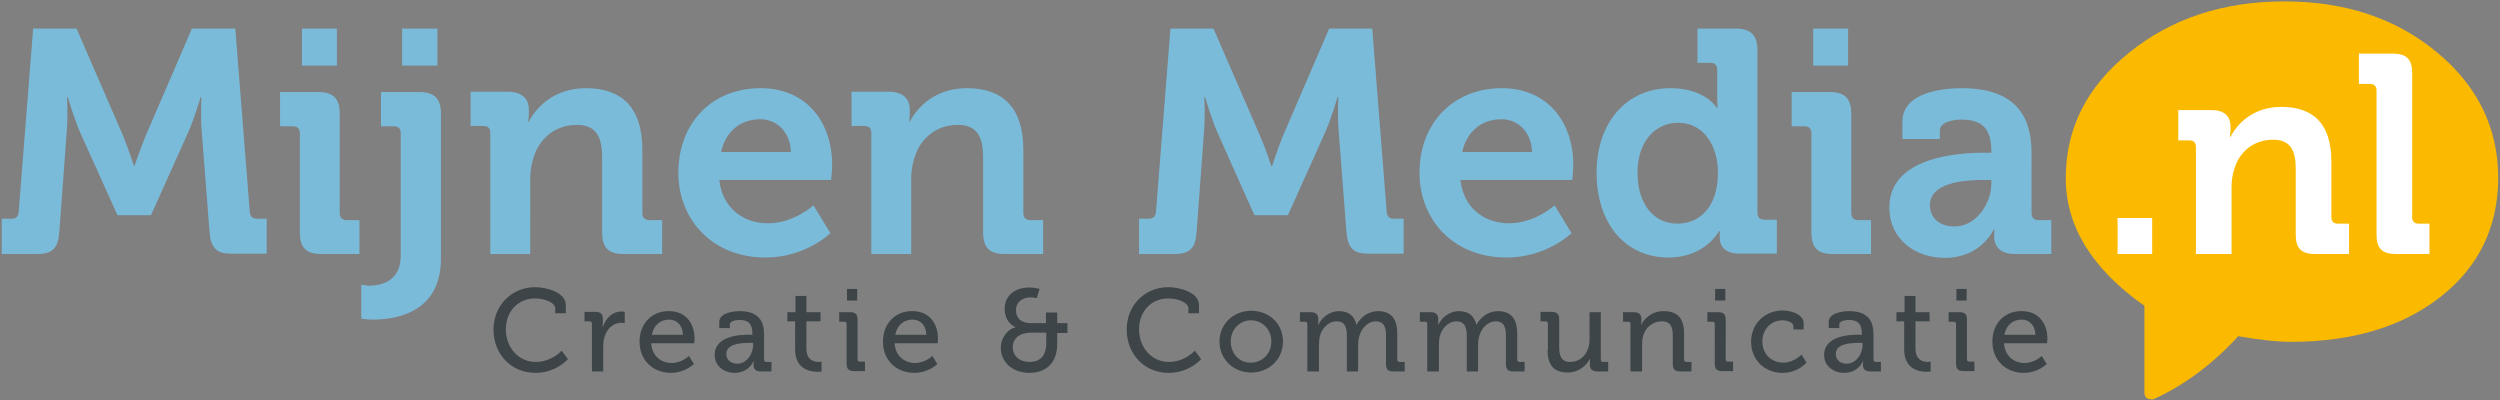
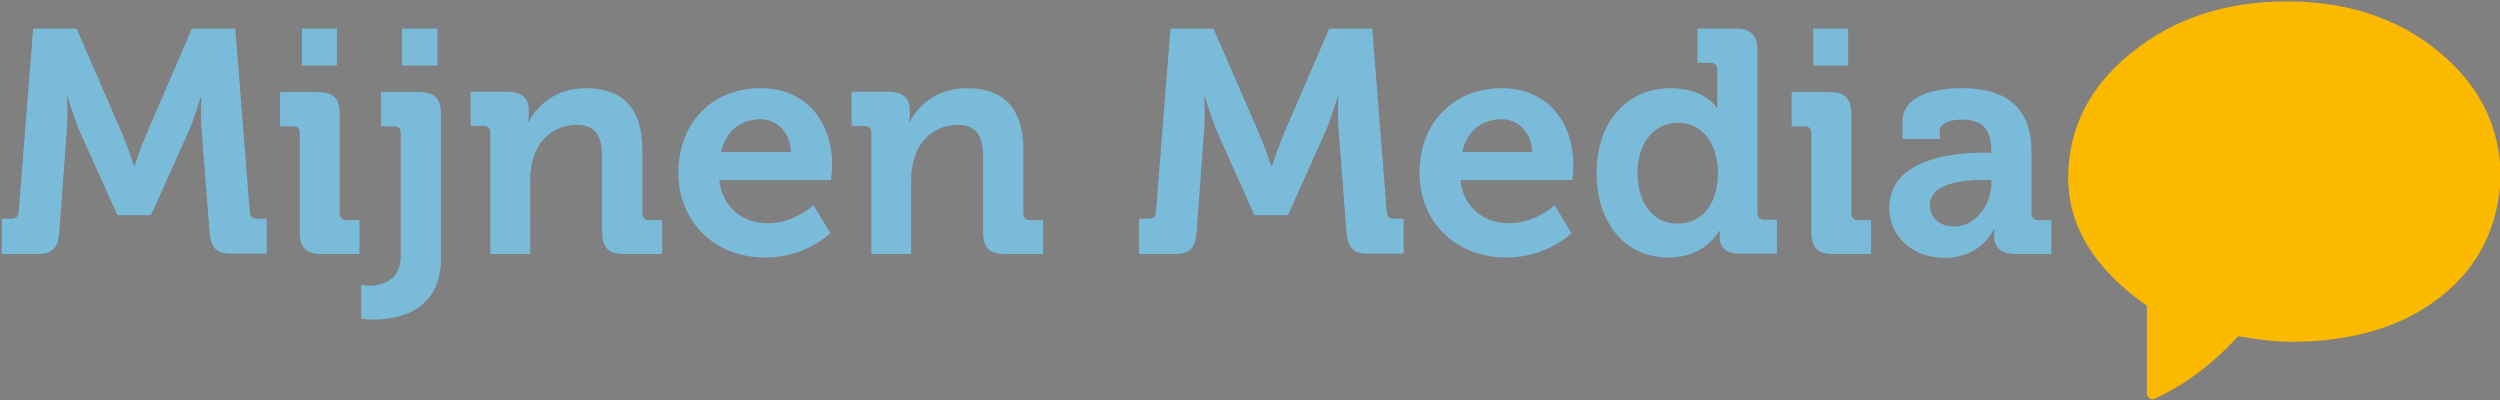
<svg xmlns="http://www.w3.org/2000/svg" version="1.1" id="Laag_1" x="0px" y="0px" viewBox="0 0 708.7 113.4" style="enable-background:new 0 0 708.7 113.4;" xml:space="preserve">
  <rect x="0" y="0" width="708.7" height="113.4" fill="#808080" stroke="none" />
  <style type="text/css">
	.st0{fill:#FBBA00;}
	.st1{fill:#FFFFFF;}
	.st2{fill:#7BBBDA;}
	.st3{fill:#3D4548;}
</style>
  <g>
-     <path class="st0" d="M691.9,84.1c-10.8,8.5-25,12.8-42.5,12.8c-3.7,0-8.7-0.5-14.9-1.6c-7.4,8.1-15.5,14-24.1,17.9h-0.7   c-0.3,0-0.6-0.1-0.9-0.2c-0.6-0.3-0.9-0.9-0.9-1.6V86.7c-14.9-10.5-22.3-22.6-22.3-36.2c0-14.1,6-26,18-35.6   c12-9.7,26.7-14.5,44-14.5c17.2,0,31.6,4.8,43.2,14.4c11.6,9.6,17.4,21.5,17.4,35.8C708.1,64.4,702.7,75.6,691.9,84.1" />
-     <path class="st1" d="M673.7,66.6c0,3.8,1.6,5.4,5.4,5.4h9.6v-8.6h-3.1c-1.1,0-1.8-0.6-1.8-1.8v-41c0-3.8-1.7-5.4-5.4-5.4h-9.7v8.6   h3.2c1.1,0,1.8,0.6,1.8,1.8V66.6z M622.5,72h10.1V53.3c0-1.9,0.2-3.8,0.8-5.4c1.4-4.9,5.5-8.3,11-8.3c5.1,0,6.4,3.4,6.4,8.3v18.7   c0,3.8,1.6,5.4,5.4,5.4h9.7v-8.6h-3.2c-1.1,0-1.8-0.6-1.8-1.8V45.8c0-10.8-5.2-15.5-14.2-15.5c-8.2,0-12.6,5-14.4,8.5h-0.2   c0,0,0.2-0.9,0.2-1.8v-1.2c0-2.9-1.8-4.6-5.4-4.6h-9.4v8.6h3.2c1.1,0,1.8,0.6,1.8,1.8V72z M600.3,72h9.8V61.8h-9.8V72z" />
+     <path class="st0" d="M691.9,84.1c-10.8,8.5-25,12.8-42.5,12.8c-3.7,0-8.7-0.5-14.9-1.6c-7.4,8.1-15.5,14-24.1,17.9c-0.3,0-0.6-0.1-0.9-0.2c-0.6-0.3-0.9-0.9-0.9-1.6V86.7c-14.9-10.5-22.3-22.6-22.3-36.2c0-14.1,6-26,18-35.6   c12-9.7,26.7-14.5,44-14.5c17.2,0,31.6,4.8,43.2,14.4c11.6,9.6,17.4,21.5,17.4,35.8C708.1,64.4,702.7,75.6,691.9,84.1" />
    <path class="st2" d="M547.1,58.2c0-6.4,9.4-7.2,15.4-7.2h2v1.1c0,5.6-4.3,12.1-10.4,12.1C549.3,64.2,547.1,61.3,547.1,58.2    M535.6,58.8c0,9.2,7.5,14.3,15.7,14.3c10.4,0,13.9-8.1,13.9-8.1h0.2c0,0-0.1,0.8-0.1,2c0,2.7,1.6,5,5.9,5h10.3v-9.6h-3.6   c-1.3,0-2-0.7-2-2V43.3c0-10.3-4.5-18.3-19.8-18.3c-4.8,0-16.8,0.9-16.8,9.5v4.9h10.6v-2.4c0-2.5,4-3.1,6.1-3.1   c5.8,0,8.5,2.4,8.5,9v0.4h-1.4C555.4,43.2,535.6,44.4,535.6,58.8 M513.5,65.9c0,4.3,1.8,6.1,6,6.1h10.9v-9.6h-3.6c-1.3,0-2-0.7-2-2   V32.2c0-4.2-1.8-6.1-6-6.1h-10.9v9.7h3.6c1.3,0,2,0.6,2,2V65.9z M514,18.6h9.9V8.1H514V18.6z M475.5,63.4   c-6.8,0-11.3-5.7-11.3-14.4c0-9.1,5.2-14.2,11.5-14.2c7.6,0,11.3,7,11.3,14.1C487,59.1,481.5,63.4,475.5,63.4 M452.6,49   c0,14.2,8,24,20.4,24c10.5,0,14.3-7.5,14.3-7.5h0.2v1.7c0,2.7,1.5,4.7,5.7,4.7h10.5v-9.6h-3.5c-1.3,0-2-0.7-2-2V14.2   c0-4.2-1.9-6.1-6.1-6.1h-10.9v9.7h3.6c1.3,0,2,0.6,2,2v8.1c0,1.5,0.1,2.7,0.1,2.7h-0.2c0,0-3.2-5.6-13.2-5.6   C461.3,25,452.6,34.5,452.6,49 M414.5,43.1c1.3-5.8,5.4-9.3,11.2-9.3c4.7,0,8.5,3.8,8.6,9.3H414.5z M402.4,49   c0,13.1,9.4,24,24.7,24c11.4,0,18.4-6.9,18.4-6.9l-4.8-7.9c0,0-5.5,5.1-12.9,5.1c-6.9,0-12.9-4.2-13.8-12.3h31.7   c0,0,0.3-2.9,0.3-4.2c0-12.1-7.2-21.8-20.3-21.8C412,25,402.4,34.9,402.4,49 M322.9,72h10.2c4.2,0,5.8-1.8,6.1-6.1l2.1-28.4   c0.4-4.2,0.1-10,0.1-10h0.2c0,0,1.9,6.4,3.5,10L355.6,61h9.5l10.6-23.6c1.6-3.6,3.5-9.9,3.5-9.9h0.2c0,0-0.3,5.7,0.1,9.9l2.2,28.4   c0.4,4.3,1.8,6.1,6,6.1h10.2V62h-2.8c-1.3,0-1.9-0.7-2-2L389,8.1h-12.2l-13.1,30.4c-1.5,3.7-3.1,8.6-3.1,8.6h-0.2   c0,0-1.6-4.9-3.2-8.6L344,8.1h-12.2L327.7,60c-0.1,1.3-0.7,2-2,2h-2.8V72z M247,72h11.3V50.9c0-2.2,0.3-4.2,0.9-6.1   c1.6-5.5,6.2-9.4,12.3-9.4c5.8,0,7.2,3.8,7.2,9.4v21.1c0,4.3,1.8,6.1,6.1,6.1h10.9v-9.6h-3.6c-1.3,0-2-0.7-2-2V42.5   c0-12.1-5.9-17.5-16-17.5c-9.3,0-14.2,5.7-16.2,9.5h-0.2c0,0,0.2-1,0.2-2v-1.4c0-3.2-2-5.1-6-5.1h-10.5v9.7h3.6c1.3,0,2,0.6,2,2V72   z M204.4,43.1c1.3-5.8,5.4-9.3,11.2-9.3c4.7,0,8.5,3.8,8.6,9.3H204.4z M192.3,49c0,13.1,9.5,24,24.7,24c11.4,0,18.4-6.9,18.4-6.9   l-4.8-7.9c0,0-5.5,5.1-12.9,5.1c-6.9,0-12.9-4.2-13.8-12.3h31.7c0,0,0.3-2.9,0.3-4.2c0-12.1-7.2-21.8-20.3-21.8   C201.8,25,192.3,34.9,192.3,49 M139,72h11.3V50.9c0-2.2,0.3-4.2,0.9-6.1c1.6-5.5,6.2-9.4,12.3-9.4c5.8,0,7.2,3.8,7.2,9.4v21.1   c0,4.3,1.8,6.1,6.1,6.1h10.9v-9.6h-3.6c-1.3,0-2-0.7-2-2V42.5c0-12.1-5.9-17.5-16-17.5c-9.3,0-14.2,5.7-16.2,9.5h-0.2   c0,0,0.2-1,0.2-2v-1.4c0-3.2-2-5.1-6-5.1h-10.5v9.7h3.6c1.3,0,2,0.6,2,2V72z M102.4,80.7v9.6c0,0,1.4,0.3,3.4,0.3   c6.3,0,19.2-1.9,19.2-17.3V32.2c0-4.2-1.8-6.1-6.1-6.1H108v9.7h3.6c1.3,0,2,0.6,2,2v34.7c0,7.5-5.9,8.5-9.2,8.5   C103.2,80.9,102.4,80.7,102.4,80.7 M114,18.6h10V8.1h-10V18.6z M85,65.9c0,4.3,1.8,6.1,6,6.1h10.9v-9.6h-3.6c-1.3,0-2-0.7-2-2V32.2   c0-4.2-1.8-6.1-6-6.1H79.4v9.7H83c1.3,0,2,0.6,2,2V65.9z M85.6,18.6h9.9V8.1h-9.9V18.6z M0.5,72h10.2c4.2,0,5.8-1.8,6.1-6.1   l2.1-28.4c0.4-4.2,0.1-10,0.1-10h0.2c0,0,1.9,6.4,3.5,10L33.3,61h9.5l10.6-23.6c1.6-3.6,3.5-9.9,3.5-9.9h0.2c0,0-0.3,5.7,0.1,9.9   l2.2,28.4c0.4,4.3,1.8,6.1,6,6.1h10.2V62h-2.8c-1.3,0-1.9-0.7-2-2L66.7,8.1H54.4L41.3,38.5c-1.5,3.7-3.2,8.6-3.2,8.6H38   c0,0-1.6-4.9-3.1-8.6L21.7,8.1H9.4L5.3,60c-0.1,1.3-0.7,2-2,2H0.5V72z" />
-     <path class="st3" d="M568.2,94.9c0.5-2.8,2.5-4.3,4.9-4.3c2.1,0,3.8,1.5,3.9,4.3H568.2z M564.8,96.9c0,5,3.6,8.8,8.9,8.8   c4,0,6.5-2.5,6.5-2.5l-1.4-2.3c0,0-2,2-4.9,2c-3,0-5.6-2-5.8-5.6h12.2c0,0,0.1-0.9,0.1-1.3c0-4.3-2.5-7.8-7.2-7.8   C568.4,88.1,564.8,91.5,564.8,96.9 M554.5,103.1c0,1.5,0.6,2.1,2.1,2.1h3.1v-2.7h-1.4c-0.5,0-0.7-0.2-0.7-0.7V90.6   c0-1.5-0.6-2.1-2.1-2.1h-3.1v2.7h1.4c0.5,0,0.7,0.2,0.7,0.7V103.1z M554.6,85.2h2.9v-3.3h-2.9V85.2z M539.8,99.1   c0,5.6,4.3,6.3,6.4,6.3c0.7,0,1.1-0.1,1.1-0.1v-2.8c0,0-0.3,0.1-0.8,0.1c-1.2,0-3.5-0.4-3.5-3.8v-7.7h4v-2.6h-4v-4.6h-3.1v4.6h-2.3   v2.6h2.2V99.1z M520.4,100.4c0-3.1,4.4-3.2,6.8-3.2h0.8v0.6c0,2.5-1.8,5.3-4.5,5.3C521.4,103.1,520.4,101.7,520.4,100.4    M517.1,100.6c0,3.3,2.8,5.1,5.7,5.1c4,0,5.3-3.3,5.3-3.3h0.1c0,0-0.1,0.4-0.1,1c0,1.2,0.6,1.9,2.1,1.9h3v-2.7h-1.4   c-0.5,0-0.7-0.2-0.7-0.7v-7.1c0-3.7-1.5-6.6-6.9-6.6c-1.6,0-5.8,0.4-5.8,3.1v1.7h3v-1c0-1.1,2-1.3,2.7-1.3c2.6,0,3.7,1.1,3.7,4v0.2   h-0.7C524.4,94.8,517.1,95.2,517.1,100.6 M496.4,96.9c0,5,3.7,8.8,8.9,8.8c4.4,0,6.8-2.9,6.8-2.9l-1.4-2.3c0,0-2.1,2.3-5.2,2.3   c-3.1,0-5.9-2.2-5.9-6c0-3.5,2.5-6,5.7-6c1.2,0,3.1,0.5,3.1,1.7v0.9h2.9v-1.7c0-2.8-4-3.7-6-3.7C500.1,88.1,496.4,91.9,496.4,96.9    M486.1,103.1c0,1.5,0.6,2.1,2.1,2.1h3.1v-2.7h-1.4c-0.5,0-0.7-0.2-0.7-0.7V90.6c0-1.5-0.6-2.1-2.1-2.1h-3.1v2.7h1.4   c0.5,0,0.7,0.2,0.7,0.7V103.1z M486.2,85.2h2.9v-3.3h-2.9V85.2z M462.3,105.3h3.2v-7.8c0-0.8,0.1-1.6,0.3-2.3   c0.7-2.4,2.7-4.1,5.3-4.1c2.7,0,3.1,1.9,3.1,4.2v7.9c0,1.5,0.6,2.1,2.1,2.1h3.2v-2.7h-1.4c-0.5,0-0.7-0.2-0.7-0.7v-7.3   c0-4.3-1.8-6.4-5.8-6.4c-3.6,0-5.6,2.4-6.3,3.8h-0.1c0,0,0.1-0.4,0.1-1v-0.6c0-1.2-0.7-1.9-2.1-1.9h-3.1v2.7h1.4   c0.5,0,0.7,0.2,0.7,0.7V105.3z M438.7,99.2c0,4.4,1.9,6.4,5.7,6.4c3.3,0,5.5-2.2,6.2-3.8h0.1c0,0,0,0.4,0,1v0.6   c0,1.2,0.7,1.9,2.1,1.9h3.1v-2.7h-1.4c-0.5,0-0.7-0.2-0.7-0.7V88.5h-3.2v7.8c0,3.3-2,6.3-5.5,6.3c-2.6,0-3.1-1.9-3.1-4.2v-7.9   c0-1.4-0.6-2.1-2.2-2.1h-3.1v2.7h1.4c0.5,0,0.7,0.2,0.7,0.7V99.2z M404.7,105.3h3.2v-7.6c0-0.8,0.1-1.5,0.2-2.2   c0.6-2.4,2.4-4.4,4.8-4.4c2.5,0,2.9,2,2.9,4.2v10h3.2v-7.6c0-0.9,0.1-1.6,0.3-2.3c0.6-2.3,2.4-4.3,4.7-4.3c2.5,0,2.9,1.9,2.9,4.2   v7.9c0,1.5,0.6,2.1,2.1,2.1h3.2v-2.7h-1.4c-0.5,0-0.7-0.2-0.7-0.7v-7.3c0-4.3-1.8-6.4-5.5-6.4c-2.7,0-5,1.8-6,3.8h-0.1   c-0.6-2.5-2.2-3.8-5-3.8c-2.6,0-4.9,1.9-5.7,3.8h-0.1c0,0,0-0.4,0-1v-0.6c0-1.2-0.7-1.9-2.1-1.9h-3.1v2.7h1.4   c0.5,0,0.7,0.2,0.7,0.7V105.3z M370.7,105.3h3.2v-7.6c0-0.8,0.1-1.5,0.2-2.2c0.6-2.4,2.4-4.4,4.8-4.4c2.6,0,2.9,2,2.9,4.2v10h3.2   v-7.6c0-0.9,0.1-1.6,0.3-2.3c0.6-2.3,2.4-4.3,4.7-4.3c2.5,0,2.9,1.9,2.9,4.2v7.9c0,1.5,0.6,2.1,2.1,2.1h3.2v-2.7h-1.4   c-0.5,0-0.7-0.2-0.7-0.7v-7.3c0-4.3-1.8-6.4-5.5-6.4c-2.7,0-5,1.8-6,3.8h-0.1c-0.6-2.5-2.2-3.8-5-3.8c-2.6,0-4.9,1.9-5.7,3.8h-0.1   c0,0,0-0.4,0-1v-0.6c0-1.2-0.7-1.9-2.1-1.9h-3.1v2.7h1.4c0.5,0,0.7,0.2,0.7,0.7V105.3z M348.9,96.8c0-3.5,2.6-6,5.7-6   c3.2,0,5.8,2.5,5.8,6c0,3.5-2.6,6-5.8,6C351.5,102.9,348.9,100.4,348.9,96.8 M345.7,96.8c0,5.1,4,8.8,9,8.8s9-3.7,9-8.8   c0-5.1-4-8.7-9-8.7S345.7,91.8,345.7,96.8 M319.4,93.4c0,6.9,4.9,12.3,11.9,12.3c5.9,0,9.2-3.9,9.2-3.9l-1.8-2.4   c0,0-2.7,3.2-7.4,3.2c-4.8,0-8.4-4.1-8.4-9.2c0-5.3,3.6-8.8,8.3-8.8c2.4,0,5.7,1,5.7,2.9v1.3h3v-2.3c0-3.7-5.6-5.1-8.8-5.1   C324.4,81.5,319.4,86.6,319.4,93.4 M287.1,98.5c0-2.6,1.9-4.2,5.3-4.2h4.2v3c0,3.7-1.9,5.3-4.7,5.3   C288.9,102.6,287.1,100.8,287.1,98.5 M283.7,98.6c0,4,3.3,7.1,8.1,7.1c4.9,0,7.9-3,7.9-8.2v-3.1h2.9v-2.8h-2.9v-3h-3.2v3h-4.2   c-3.6,0-4.3-2.2-4.3-3.7c0-2.1,1.7-3.6,4.1-3.6c0.8,0,1.8,0.2,1.8,0.2l0.8-2.6c0,0-1.4-0.4-2.9-0.4c-4.2,0-7,2.4-7,6   c0,4.1,3,5.2,3,5.2v0.1C285.2,93.5,283.7,96.2,283.7,98.6 M253.8,94.9c0.5-2.8,2.5-4.3,4.9-4.3c2.1,0,3.8,1.5,3.9,4.3H253.8z    M250.3,96.9c0,5,3.6,8.8,8.9,8.8c4,0,6.5-2.5,6.5-2.5l-1.4-2.3c0,0-2,2-4.9,2c-3,0-5.6-2-5.8-5.6h12.2c0,0,0.1-0.9,0.1-1.3   c0-4.3-2.5-7.8-7.2-7.8C254,88.1,250.3,91.5,250.3,96.9 M240,103.1c0,1.5,0.6,2.1,2.1,2.1h3.1v-2.7h-1.4c-0.5,0-0.7-0.2-0.7-0.7   V90.6c0-1.5-0.6-2.1-2.1-2.1h-3.1v2.7h1.4c0.5,0,0.7,0.2,0.7,0.7V103.1z M240.1,85.2h2.9v-3.3h-2.9V85.2z M225.4,99.1   c0,5.6,4.3,6.3,6.4,6.3c0.7,0,1.1-0.1,1.1-0.1v-2.8c0,0-0.3,0.1-0.8,0.1c-1.2,0-3.5-0.4-3.5-3.8v-7.7h4v-2.6h-4v-4.6h-3.1v4.6h-2.3   v2.6h2.2V99.1z M205.9,100.4c0-3.1,4.4-3.2,6.8-3.2h0.8v0.6c0,2.5-1.8,5.3-4.5,5.3C206.9,103.1,205.9,101.7,205.9,100.4    M202.6,100.6c0,3.3,2.8,5.1,5.7,5.1c4,0,5.3-3.3,5.3-3.3h0.1c0,0-0.1,0.4-0.1,1c0,1.2,0.6,1.9,2.1,1.9h3v-2.7h-1.4   c-0.5,0-0.7-0.2-0.7-0.7v-7.1c0-3.7-1.5-6.6-6.9-6.6c-1.6,0-5.8,0.4-5.8,3.1v1.7h3v-1c0-1.1,2-1.3,2.7-1.3c2.6,0,3.7,1.1,3.7,4v0.2   h-0.7C209.9,94.8,202.6,95.2,202.6,100.6 M184.8,94.9c0.5-2.8,2.5-4.3,4.9-4.3c2.1,0,3.8,1.5,3.9,4.3H184.8z M181.3,96.9   c0,5,3.6,8.8,8.9,8.8c4,0,6.5-2.5,6.5-2.5l-1.4-2.3c0,0-2,2-4.9,2c-3,0-5.6-2-5.8-5.6h12.2c0,0,0.1-0.9,0.1-1.3   c0-4.3-2.5-7.8-7.2-7.8C185,88.1,181.3,91.5,181.3,96.9 M167.8,105.3h3.2v-6.9c0-1,0.1-2.1,0.4-3c0.8-2.5,2.7-3.9,4.7-3.9   c0.5,0,1,0.1,1,0.1v-3.2c0,0-0.4-0.1-0.9-0.1c-2.6,0-4.5,1.9-5.3,4.4h-0.1c0,0,0.1-0.5,0.1-1.2v-1.1c0-1.4-0.7-2-2.2-2h-3v2.7h1.4   c0.5,0,0.7,0.2,0.7,0.7V105.3z M139.9,93.4c0,6.9,4.9,12.3,11.9,12.3c5.9,0,9.2-3.9,9.2-3.9l-1.8-2.4c0,0-2.7,3.2-7.4,3.2   c-4.8,0-8.4-4.1-8.4-9.2c0-5.3,3.6-8.8,8.3-8.8c2.4,0,5.7,1,5.7,2.9v1.3h3v-2.3c0-3.7-5.6-5.1-8.8-5.1   C145,81.5,139.9,86.6,139.9,93.4" />
  </g>
</svg>